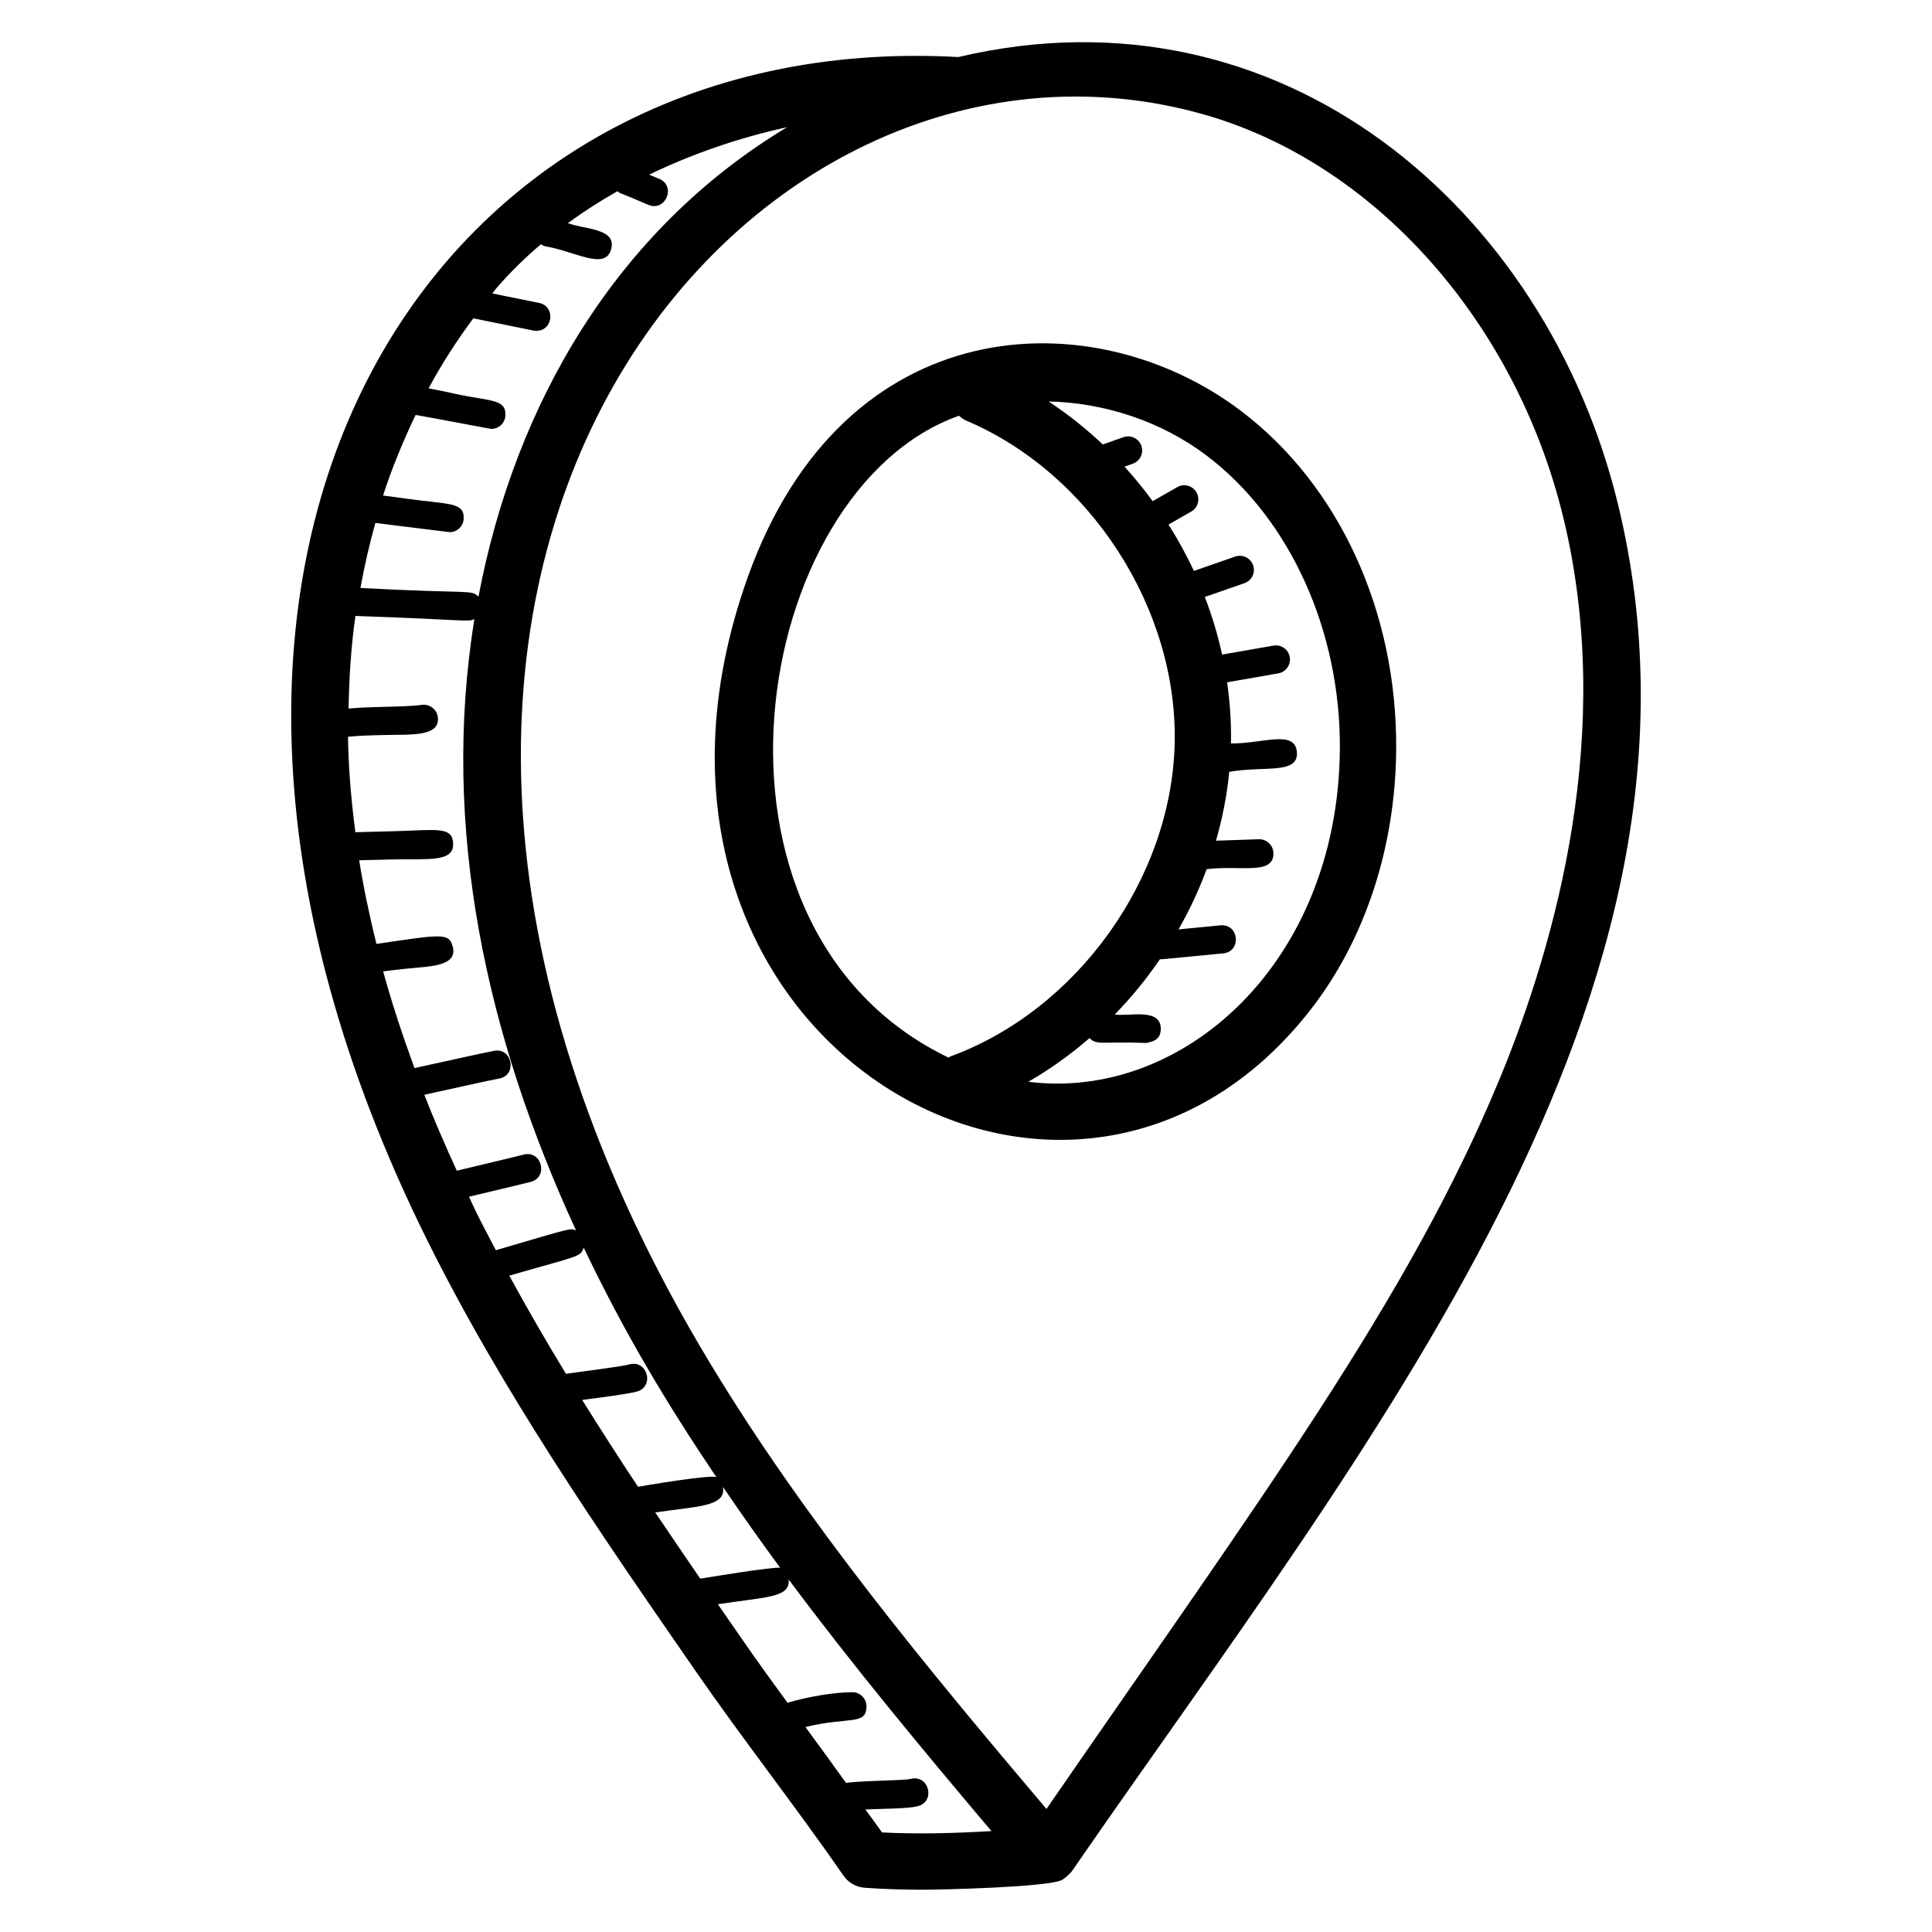
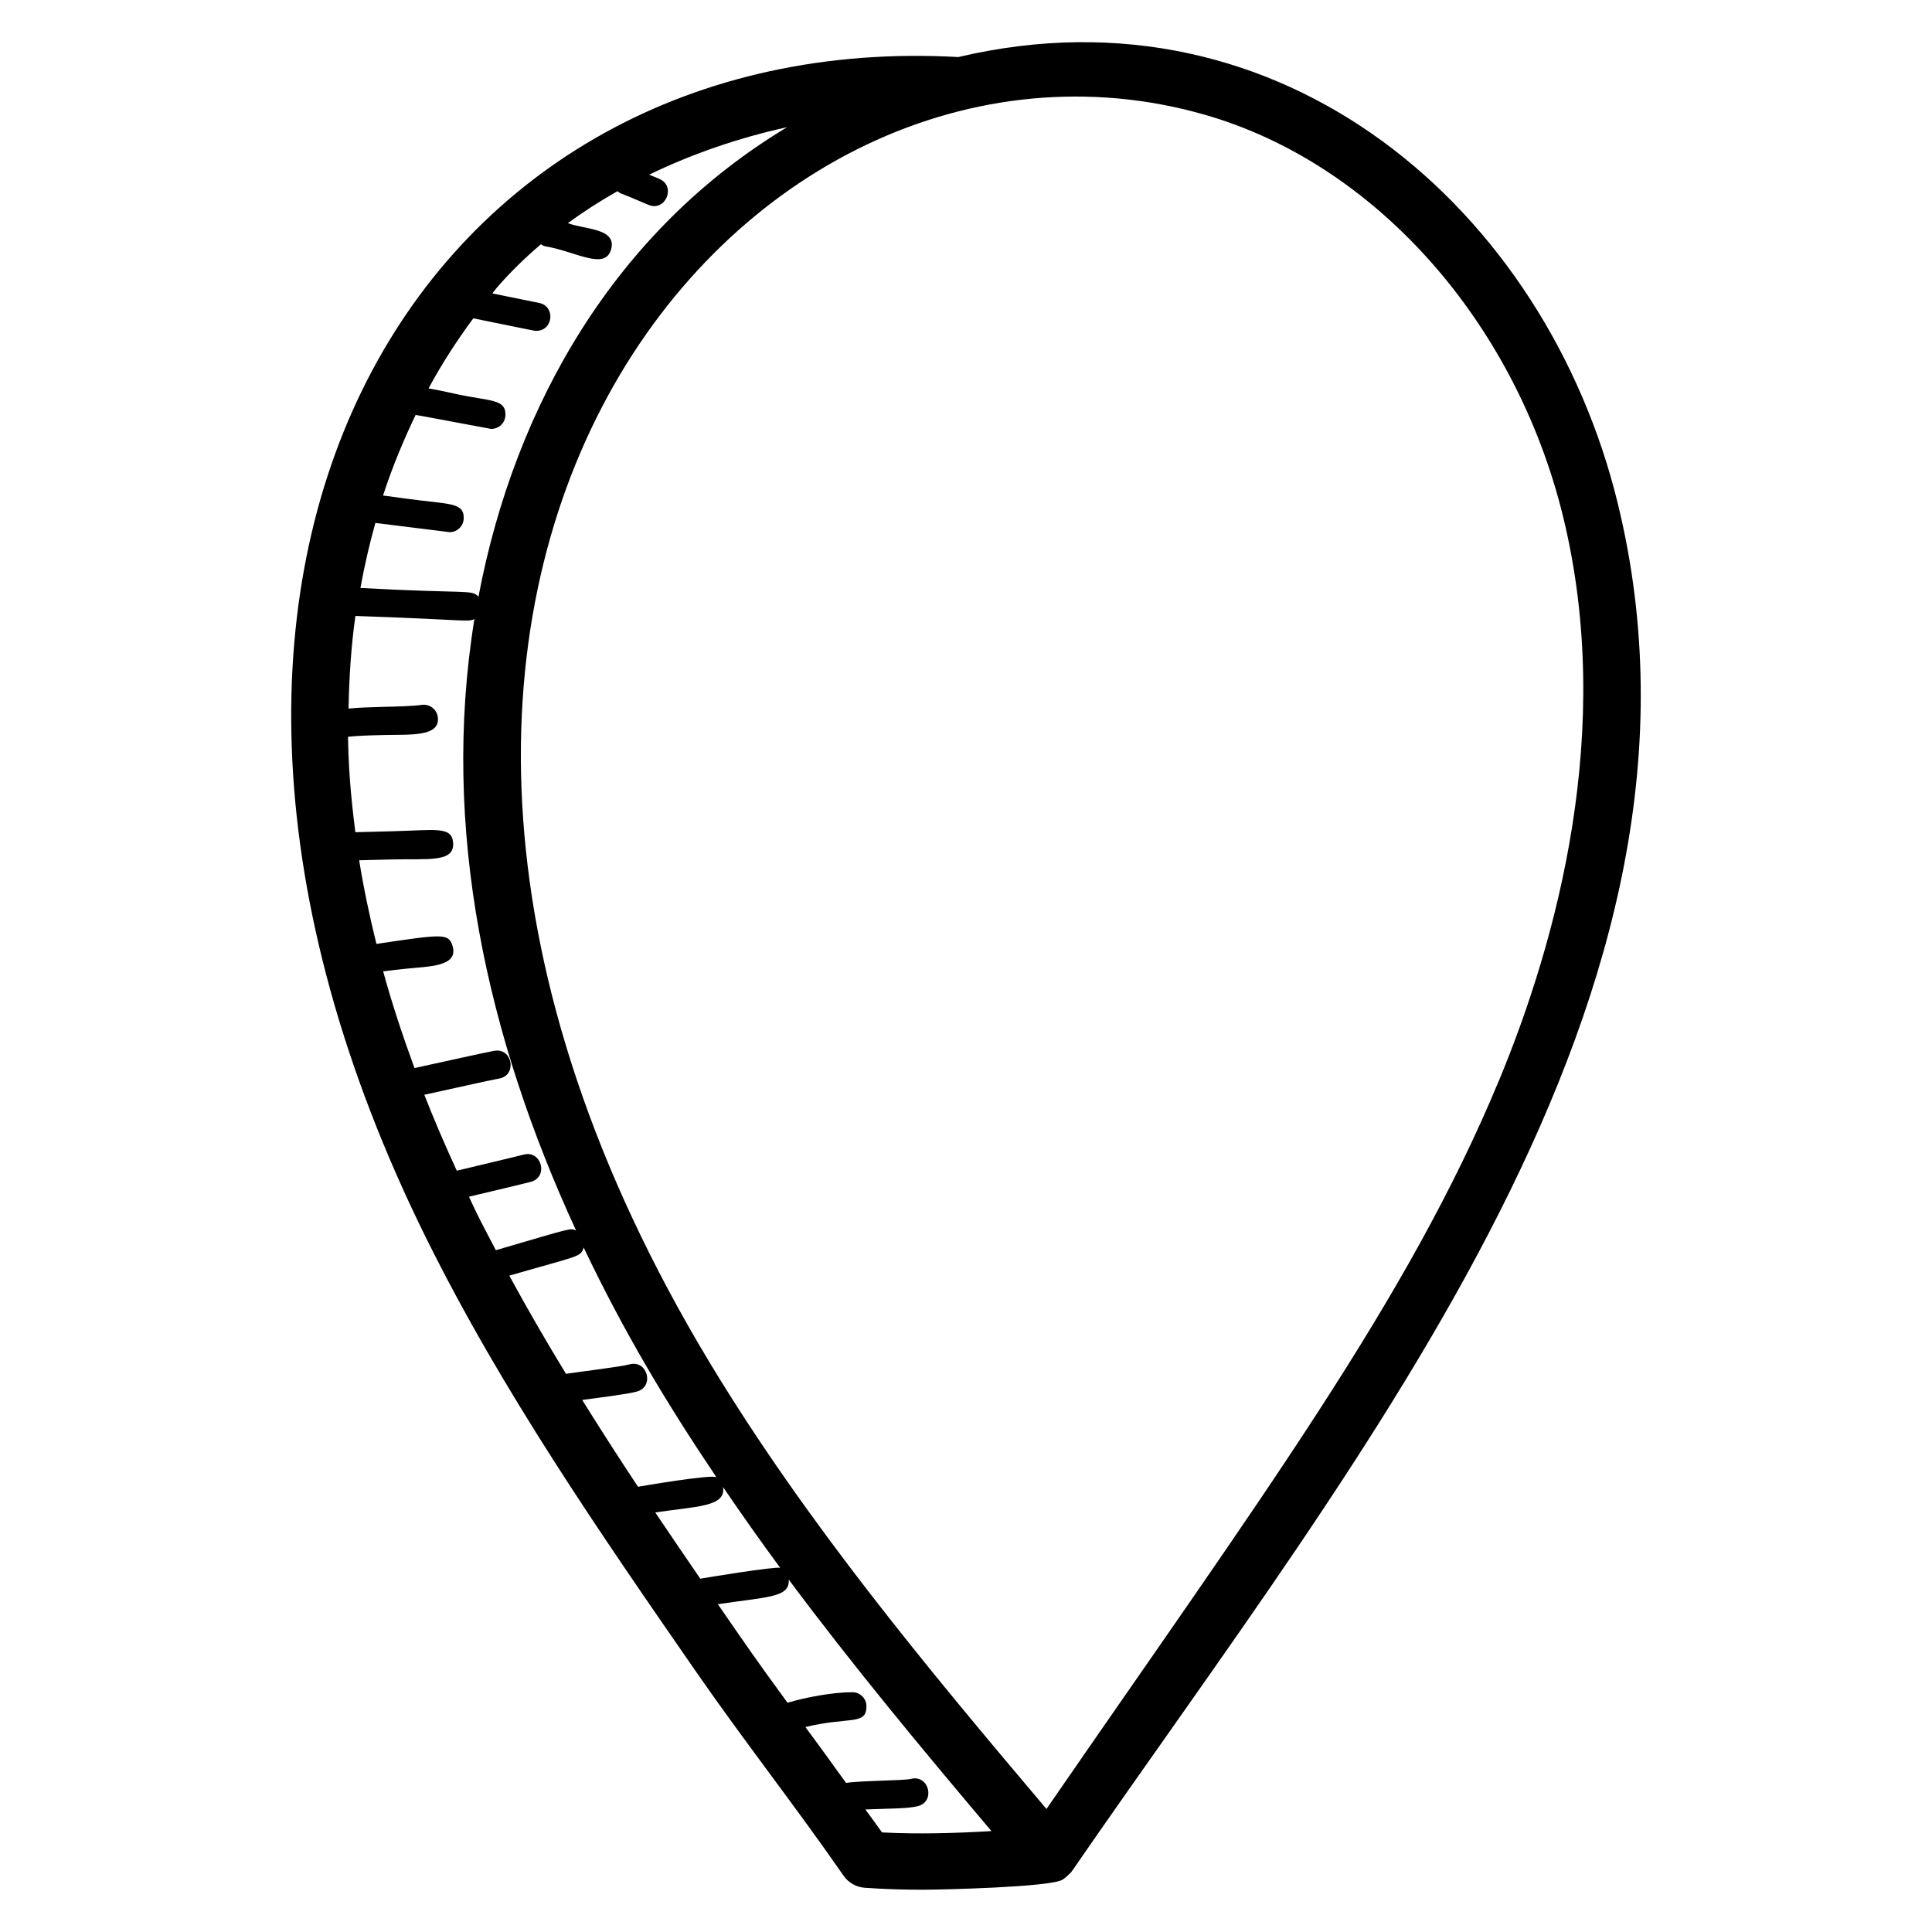
<svg xmlns="http://www.w3.org/2000/svg" fill="#000000" width="800px" height="800px" version="1.1" viewBox="144 144 512 512">
  <g>
    <path d="m397.98 159.12c-140.45-7.875-230.5 132.21-141.05 312.97 20.141 40.688 46.219 78.363 71.441 114.8 6.449 9.312 13.195 18.449 19.723 27.281 6.461 8.746 13.145 17.785 19.457 26.91 1.285 1.855 3.344 3.031 5.59 3.191 5.074 0.371 10.246 0.523 15.387 0.523 5.148 0 33.418-0.676 36.961-2.613 0.52-0.285 2.074-1.586 2.578-2.301 77.605-112.55 176.42-232.48 144.65-362.52-18.969-77.691-88.781-138.52-174.73-118.25zm-110.63 49.613c0.332 0.223 0.68 0.426 1.09 0.531 7.914 1.254 16.008 6.609 17.543 0.711 1.449-5.578-7.336-5.168-11.488-6.848 4.141-3.019 8.523-5.848 13.133-8.453 1.176 0.875-0.535-0.156 8.211 3.613 4.543 1.914 7.434-4.996 2.863-6.887l-2.668-1.113c11.352-5.496 23.707-9.766 36.555-12.578-45.297 27.215-72.117 73.406-81.789 124.42-1.906-1.961-1.957-0.73-31.285-2.309 1.062-5.859 2.387-11.602 3.961-17.234 0.75 0.094 20.977 2.602 19.684 2.441 1.992 0 3.648-1.574 3.723-3.586 0.172-4.426-3.961-3.738-15.023-5.269-2.25-0.309-4.402-0.605-6.348-0.855 2.402-7.422 5.359-14.5 8.629-21.359 0.762 0.078 22.672 4.246 20.07 3.703 1.965 0 3.613-1.535 3.723-3.519 0.258-4.519-4.176-3.773-13.125-5.738-2.617-0.574-5.094-1.109-7.231-1.48 3.527-6.574 7.531-12.723 11.852-18.566 16.656 3.356 15.953 3.316 16.711 3.316 4.465 0 5.133-6.496 0.738-7.391l-12.398-2.516c0.359-0.43 0.668-0.918 1.031-1.34 3.543-4.133 7.527-8.023 11.84-11.695zm-19.066 252.41c5.613-1.348 14.062-3.328 16.387-3.945 4.762-1.273 2.859-8.477-1.926-7.211-2.43 0.648-12.191 2.922-17.691 4.266-3.094-6.754-6.008-13.469-8.605-20.125 7.508-1.629 16.688-3.723 19.836-4.305 4.871-0.891 3.5-8.238-1.34-7.34-3.406 0.625-14.586 3.176-21.102 4.57-3.156-8.625-5.992-17.188-8.301-25.629 1.801-0.242 4.106-0.496 6.043-0.699 5.996-0.645 13.926-0.496 12.363-5.981-1.02-3.582-2.949-3.121-20.195-0.602-1.84-7.465-3.406-14.863-4.566-22.16 2.465-0.074 5.523-0.145 8.668-0.219 9.586-0.227 16.523 0.859 16.23-4.309-0.254-4.609-4.664-3.43-16.402-3.156-3.5 0.082-6.914 0.164-9.508 0.246-1.383-10.773-1.82-17.977-1.953-25.289 2.492-0.293 6.07-0.387 9.582-0.469 7.125-0.16 14.949 0.504 14.211-4.805-0.285-2.039-2.191-3.453-4.211-3.188-2.488 0.352-6.394 0.441-10.176 0.531-3.441 0.078-6.578 0.195-9.258 0.449 0.156-8.289 0.676-16.504 1.816-24.539 29.426 1.004 29.719 1.684 31.531 0.836-8.996 55.602 3.277 110.68 26.953 162.04-1.559-0.688-0.414-0.902-21.262 5.207-1.719-3.277-3.457-6.543-5.094-9.852-0.723-1.445-1.336-2.875-2.031-4.324zm49.367 83.672c10.812-1.637 18.871-1.445 17.945-6.766 4.926 7.246 9.977 14.406 15.176 21.453-1.121-0.461-20.441 2.719-21.188 2.867-3.996-5.809-7.977-11.668-11.934-17.555zm-4.57-6.805c-5.035-7.586-9.965-15.266-14.793-23.004 4.957-0.672 11.855-1.52 14.473-2.223 4.773-1.293 2.82-8.5-1.938-7.207-2.418 0.645-11.398 1.699-16.84 2.5-5.215-8.566-10.242-17.23-15.016-26.016 18.676-5.398 18.883-4.867 19.711-7.453 10.75 22.578 21.98 41.258 35.176 60.875-1.398-0.812-20.023 2.387-20.773 2.527zm64.672 91.605c-1.453-2.074-2.945-4.035-4.422-6.086 5.723-0.246 11.289-0.184 13.941-0.883 4.742-1.27 2.887-8.461-1.926-7.215-1.676 0.453-13.707 0.465-17.117 1.07-5.172-7.078-2.691-3.82-10.793-14.82 11.57-2.812 16.184-0.348 16.184-5.496 0-2.059-1.668-3.731-3.731-3.731-5.113 0-12.262 1.32-17.184 2.793-8.695-11.879-10.988-15.293-18.461-26.109 12.848-1.977 19.191-1.668 18.766-6.551 17.156 23.035 35.492 45.09 53.73 66.672-9.289 0.551-19.285 0.855-28.988 0.355zm163.5-199.31c-24.102 58.164-63.094 110.65-119.93 193.09-31.535-37.262-63.598-75.848-89.059-117.98-125.62-207.88 9.488-365.59 130.79-331.07 45.141 12.836 82.5 54.676 95.184 106.58 13.77 56.383-1.633 112.36-16.977 149.39z" />
-     <path d="m472.83 252.86c-39.008-29.5-105.16-27.465-130.71 44.219-43.219 121.14 85.199 196.93 149.3 114.37 14.348-18.48 22.367-42.902 22.582-68.762 0.293-36.52-15.098-70.098-41.176-89.824zm-74.699 1.309c0.562 0.477 1.133 0.953 1.848 1.262 32.91 13.898 56.176 49.914 55.32 85.629s-25.82 70.57-59.359 82.883c-0.211 0.078-0.355 0.242-0.555 0.34-71.496-34.414-52.543-150.47 2.746-170.11zm18.391 176.51c5.773-3.328 11.191-7.223 16.223-11.578 1.902 2.019 3.562 0.832 15.109 1.301 0.754-0.332 3.734-0.312 3.766-3.699 0.051-5.719-8.332-3.277-12.207-3.844 4.422-4.531 8.422-9.453 12.004-14.676 0.09 0.004 0.168 0.047 0.258 0.047 0.273 0 16.23-1.551 16.5-1.578 4.871-0.477 4.25-7.848-0.715-7.43l-11.129 1.078c2.902-5.113 5.406-10.441 7.445-15.957 8.836-1.133 17.906 1.742 17.691-4.336-0.066-2.055-1.848-3.66-3.856-3.602l-11.359 0.387c1.707-5.957 2.91-12.051 3.512-18.246 9.285-1.652 18.438 0.785 17.922-5.273-0.512-5.992-9.156-2.16-17.469-2.254 0.109-5.441-0.254-10.855-1.023-16.203l13.57-2.367c2.031-0.359 3.391-2.289 3.035-4.324-0.355-2.027-2.269-3.383-4.32-3.031l-13.605 2.371c-1.137-5.199-2.68-10.305-4.582-15.266l10.496-3.652c1.945-0.676 2.973-2.801 2.297-4.75s-2.801-2.981-4.754-2.301l-10.941 3.809c-1.965-4.242-4.227-8.34-6.715-12.297l6.012-3.438c1.789-1.023 2.414-3.301 1.387-5.094-1.023-1.785-3.301-2.414-5.09-1.383l-6.516 3.723c-2.316-3.184-4.809-6.231-7.453-9.145l2.184-0.777c1.941-0.688 2.957-2.824 2.266-4.766-0.691-1.941-2.84-2.957-4.766-2.266l-5.441 1.934c-4.445-4.211-9.246-8.031-14.367-11.406 14.699 0.344 29.727 5.144 41.93 14.383 22 16.641 35.512 46.453 35.258 77.793-0.469 56.867-41.875 93.262-82.555 88.113z" />
  </g>
</svg>